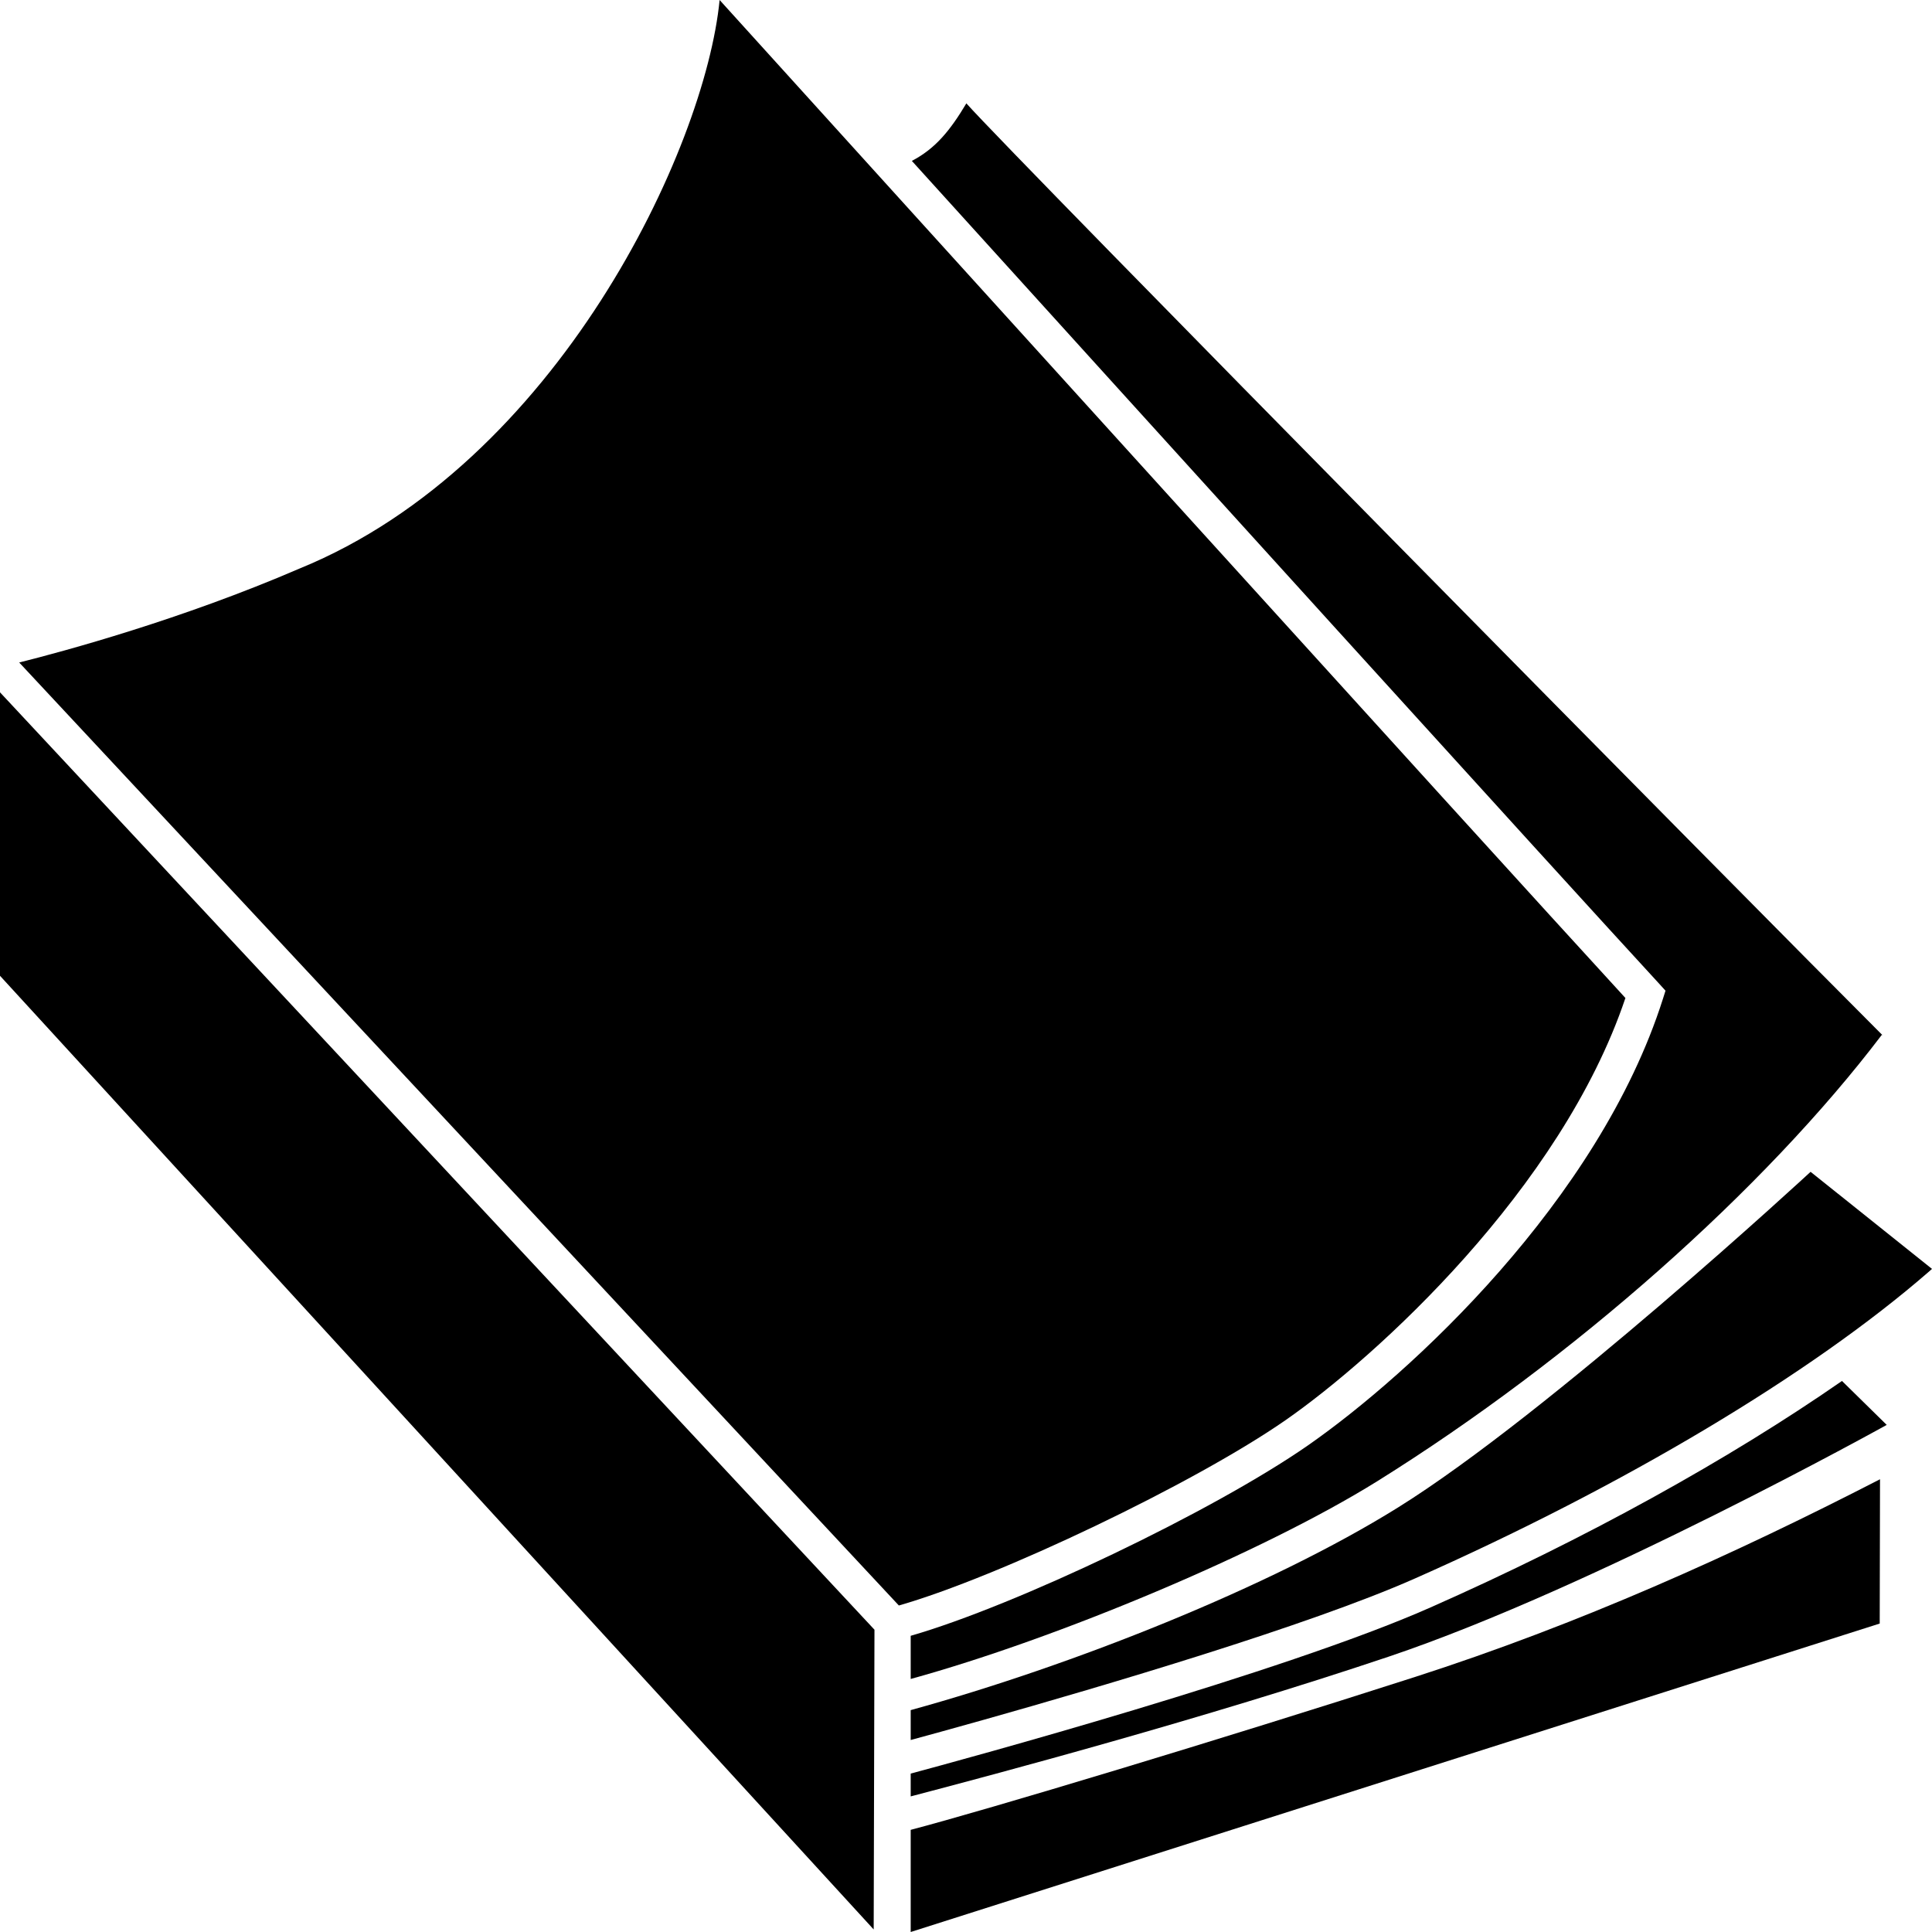
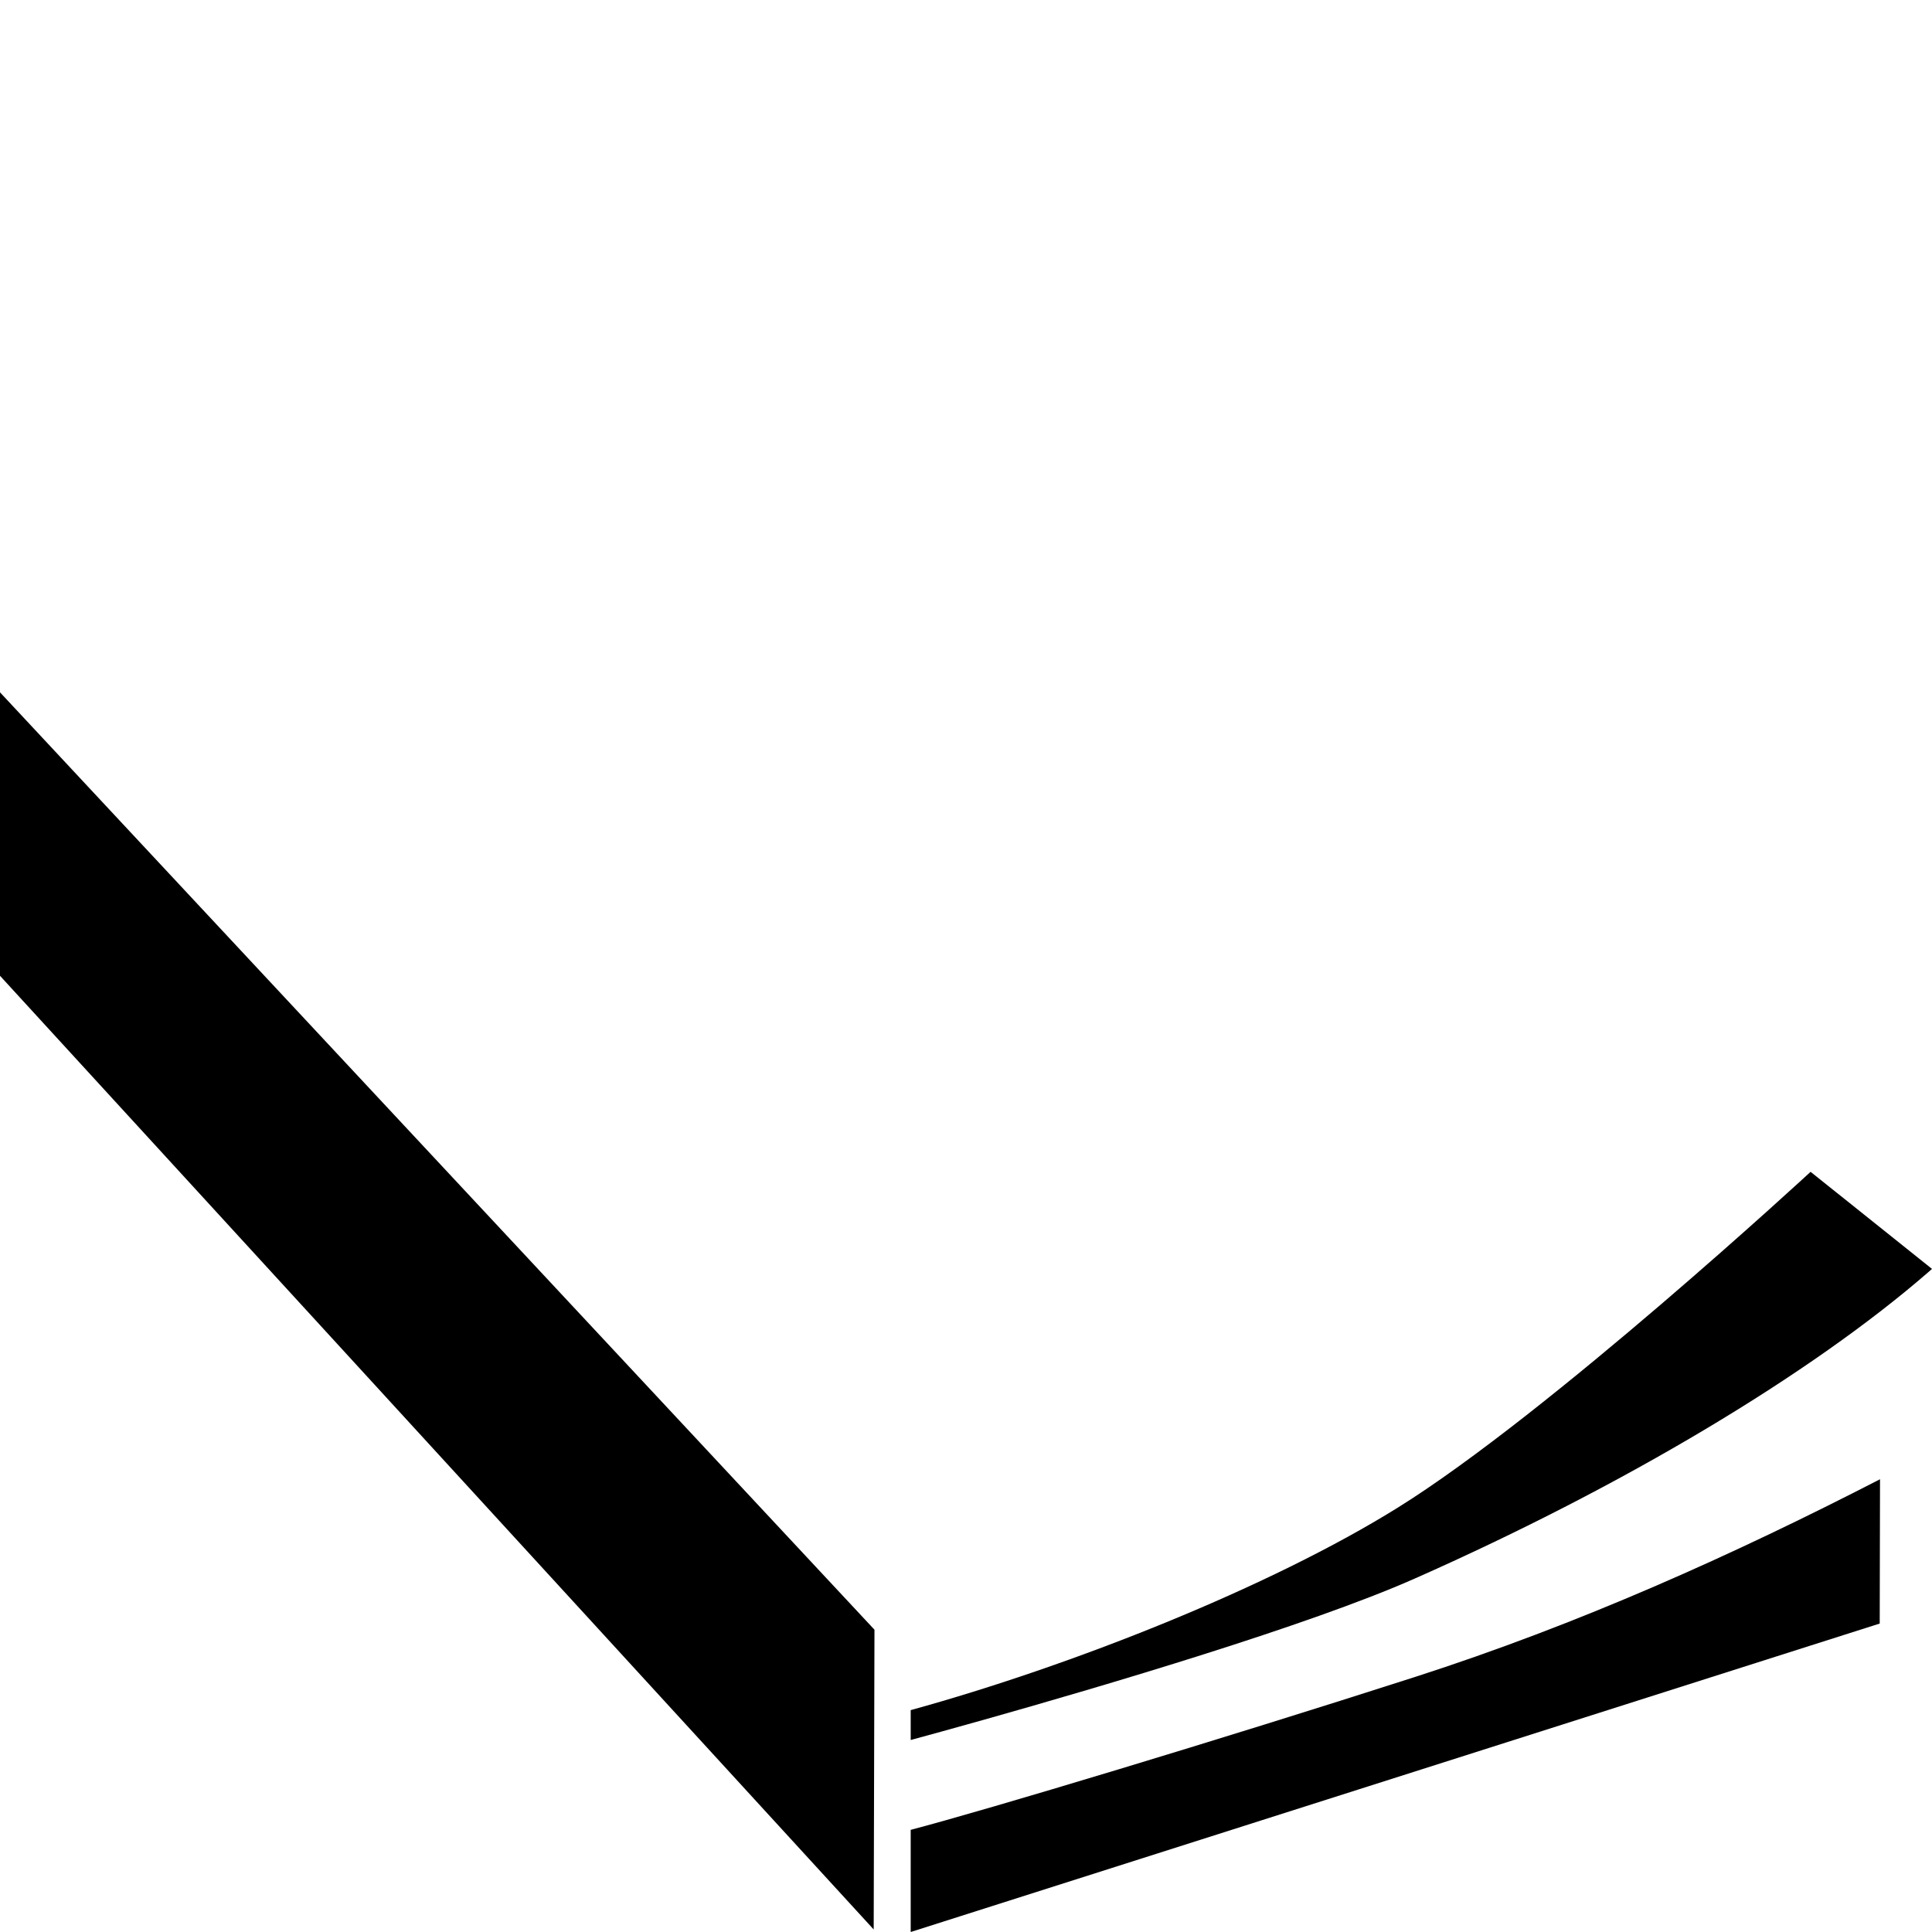
<svg xmlns="http://www.w3.org/2000/svg" width="32" height="32" viewBox="0 0 32 32" fill="none">
-   <path d="M21.296 23.52C22.788 22.481 25.856 19.697 26.922 16.53C24.495 13.886 14.278 2.605 11.919 0C11.678 2.473 9.224 7.676 4.966 9.415C3.01 10.26 1.06 10.787 0.318 10.973L14.888 26.592C16.534 26.122 19.786 24.57 21.296 23.52Z" fill="black" />
  <path d="M31.139 24.501C28.715 25.749 26.149 26.904 23.43 27.778C20.212 28.813 16.327 29.983 15.084 30.308V32L31.134 26.891L31.139 24.501Z" fill="black" />
  <path d="M0 11.467V16.162L14.471 31.958L14.484 26.993L0 11.467Z" fill="black" />
-   <path d="M30.509 22.873C28.638 24.172 26.264 25.488 23.694 26.624C21.263 27.702 15.909 29.155 15.084 29.376V29.754C16.458 29.394 19.945 28.467 23.002 27.439C26.397 26.298 31.25 23.601 31.25 23.601L30.509 22.873Z" fill="black" />
-   <path d="M27.586 16.409L27.544 16.542C26.481 19.889 23.349 22.766 21.667 23.938C20.091 25.034 16.816 26.596 15.084 27.094V27.809C17.519 27.138 20.921 25.71 22.81 24.535C26.053 22.512 29.221 19.706 31.169 17.14L31.186 17.152C28.992 14.959 16.796 2.601 16.006 1.712C15.738 2.16 15.496 2.46 15.103 2.665C19.141 7.123 25.766 14.431 27.488 16.301L27.586 16.409Z" fill="black" />
  <path d="M29.989 19.409C29.989 19.409 25.668 23.403 23.155 24.969C21.031 26.292 17.749 27.591 15.084 28.325V28.82C15.342 28.75 15.769 28.633 16.302 28.483C18.266 27.929 21.675 26.924 23.426 26.149C26.896 24.614 29.997 22.758 31.94 21.07L32 21.017L29.989 19.409Z" fill="black" />
</svg>